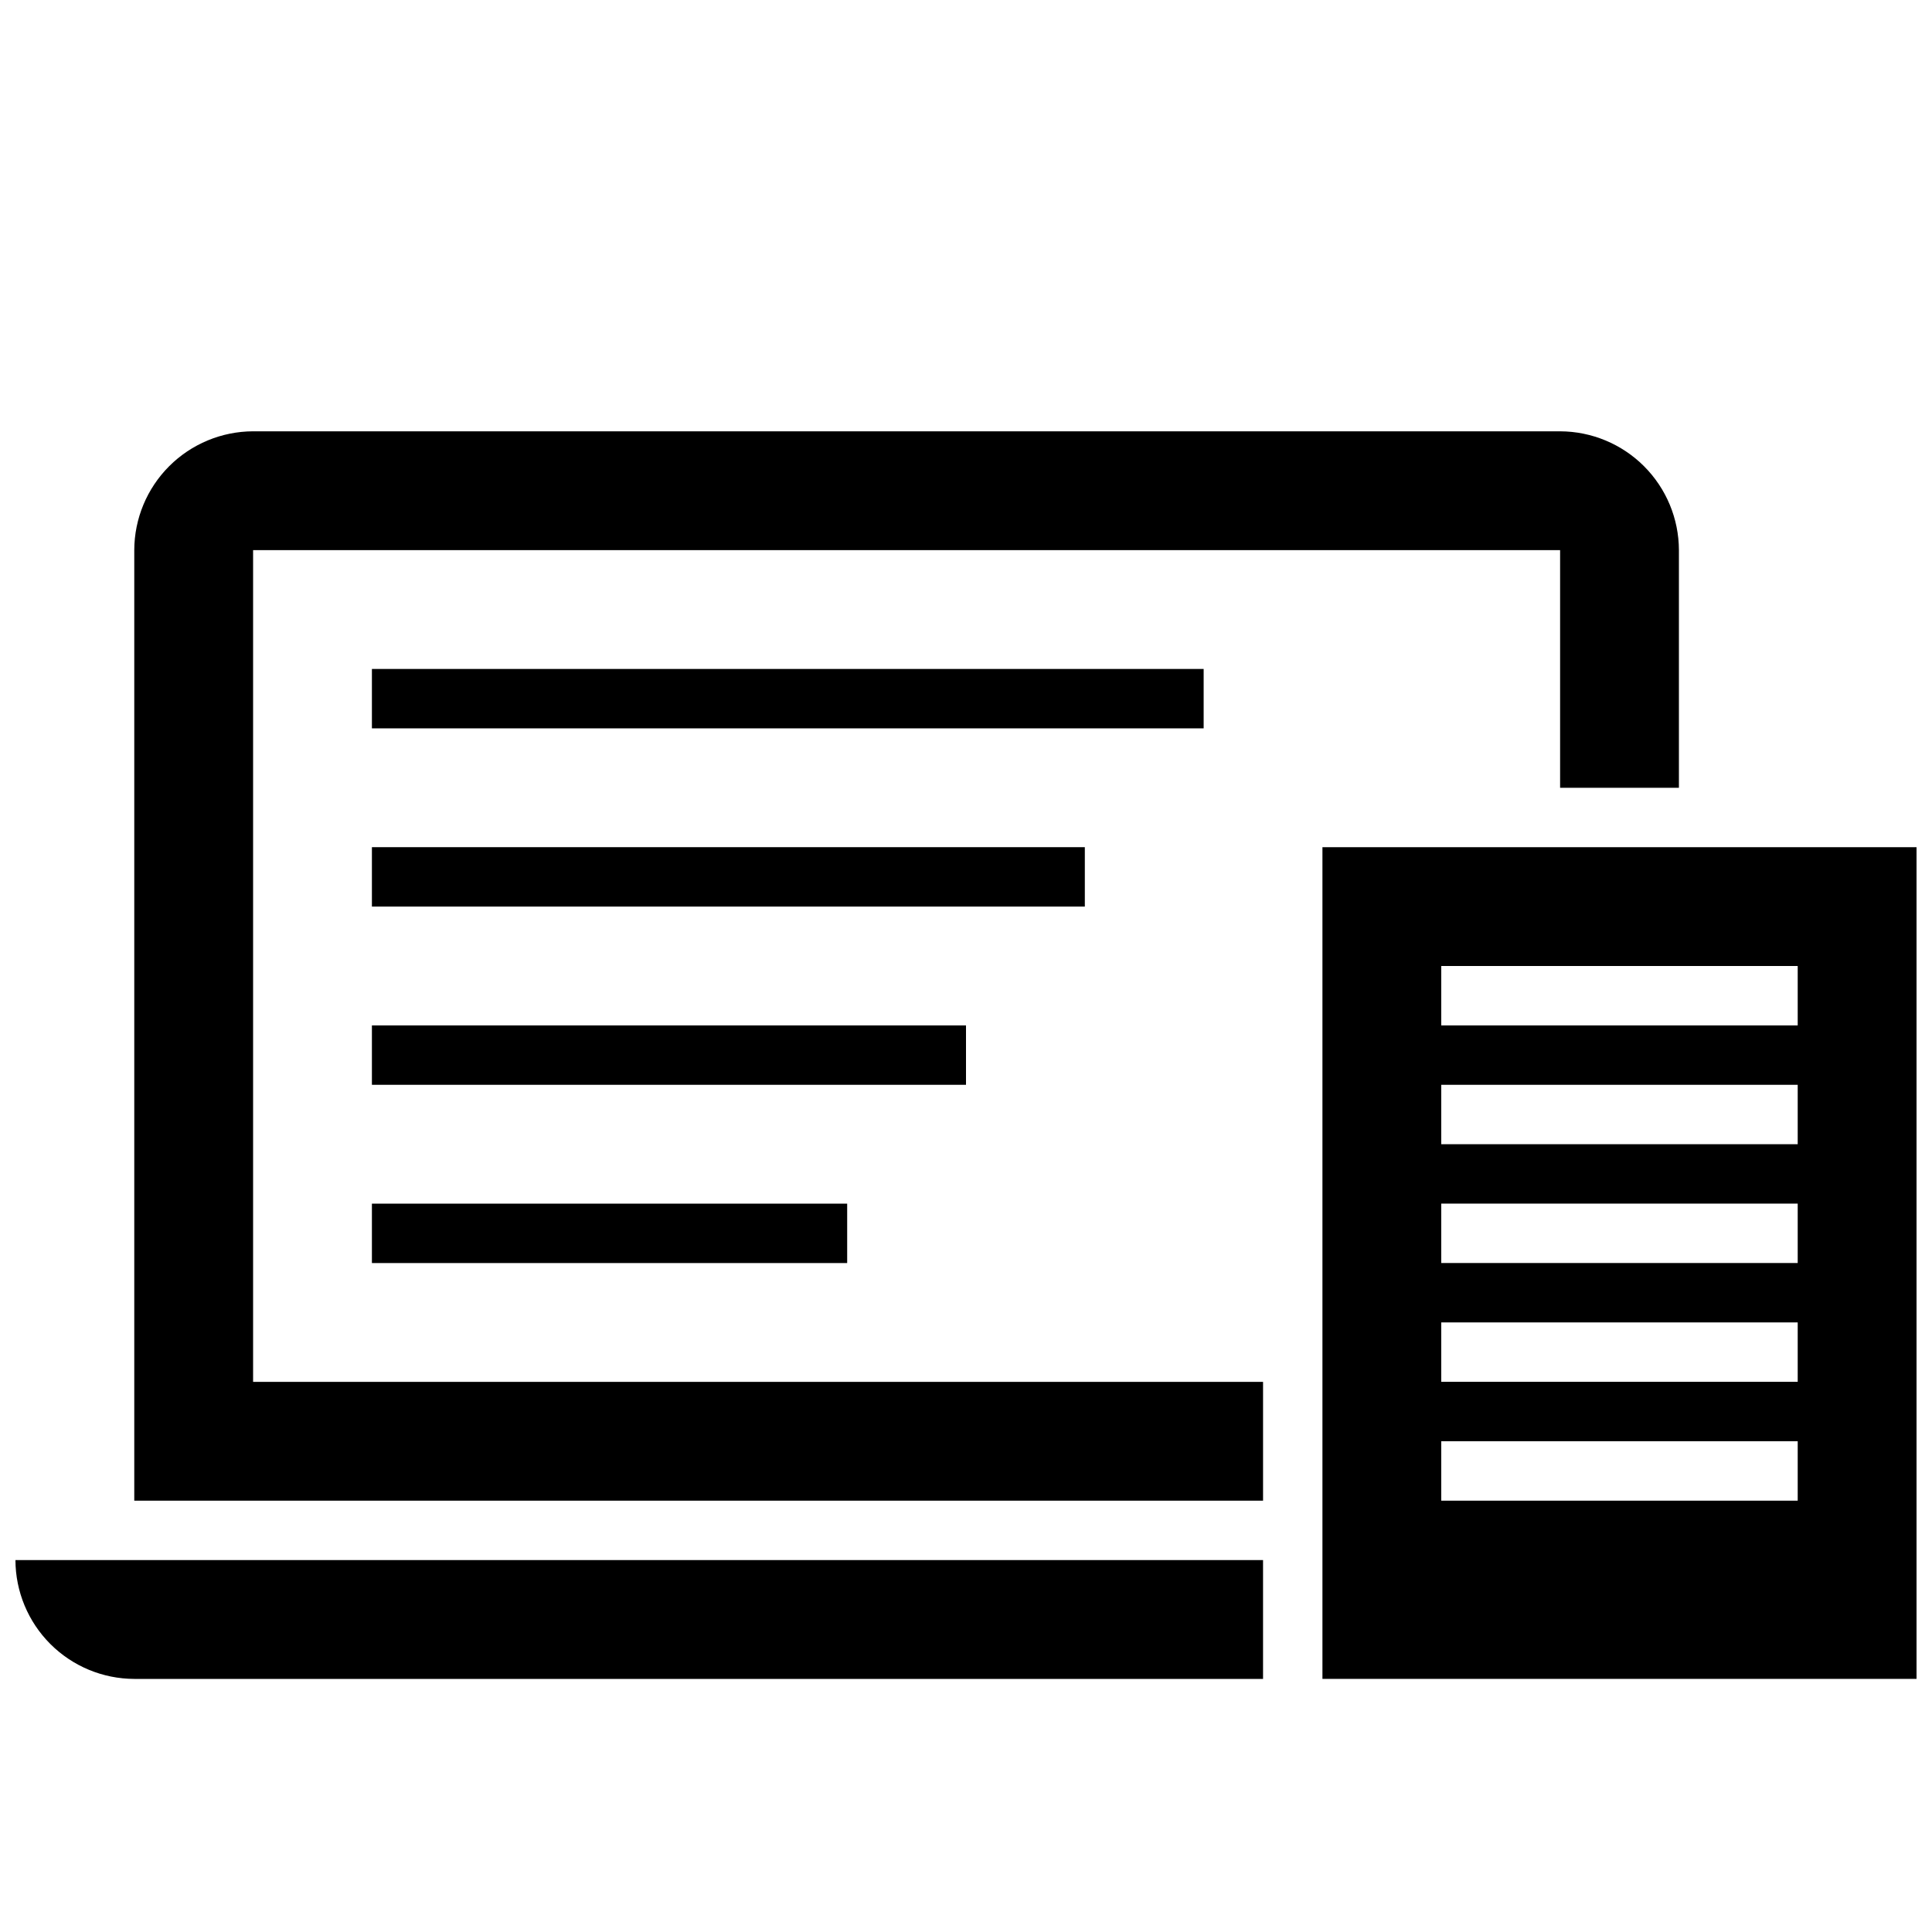
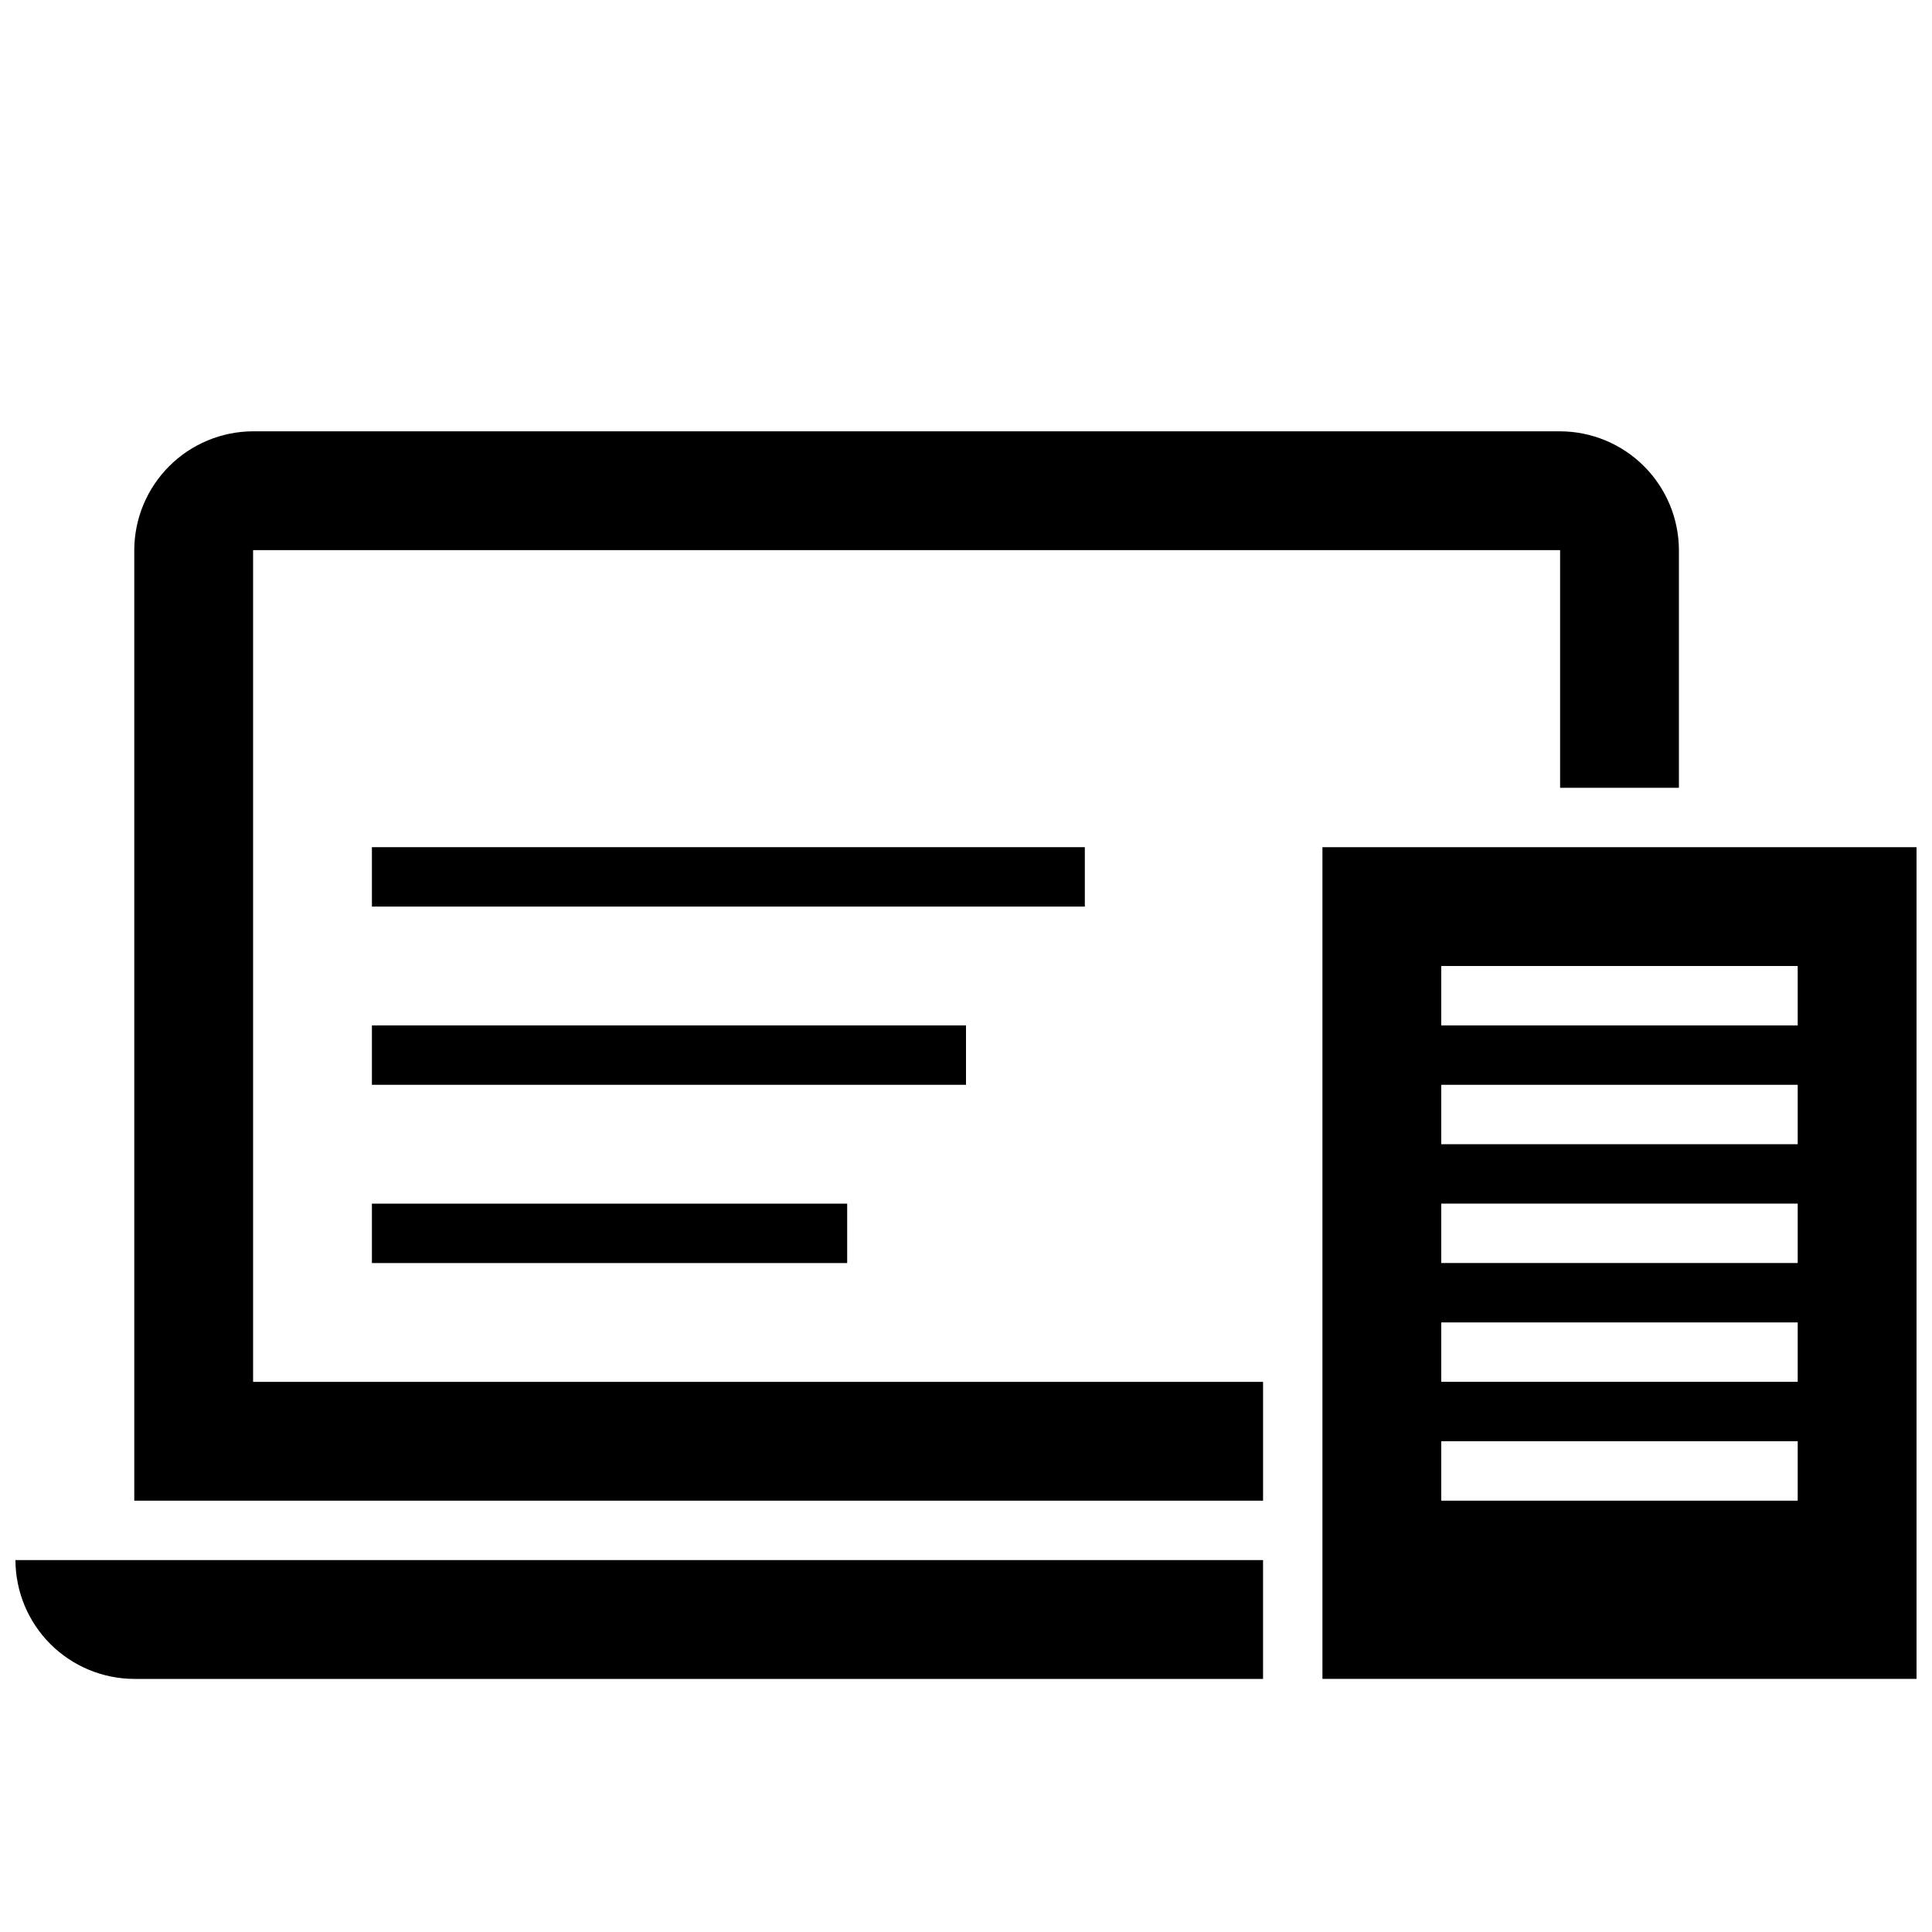
<svg xmlns="http://www.w3.org/2000/svg" width="800px" height="800px" version="1.1" viewBox="144 144 512 512">
  <defs>
    <clipPath id="b">
      <path d="m148.09 557h330.91v32h-330.91z" />
    </clipPath>
    <clipPath id="a">
      <path d="m494 368h157.9v221h-157.9z" />
    </clipPath>
  </defs>
  <g clip-path="url(#b)">
    <path d="m478.72 557.44v31.488h-299.14c-8.344-0.023-16.34-3.348-22.238-9.25-5.898-5.898-9.227-13.895-9.25-22.238z" />
  </g>
  <path d="m557.44 258.3h-346.37c-8.344 0.027-16.34 3.352-22.238 9.25-5.898 5.902-9.227 13.895-9.25 22.238v251.91h299.14v-31.488h-267.65v-220.42h346.37v62.977h31.488v-62.977c-0.023-8.344-3.348-16.336-9.25-22.238-5.898-5.898-13.895-9.223-22.238-9.25z" />
  <g clip-path="url(#a)">
    <path d="m494.46 368.51v220.41h157.44v-220.41zm125.95 173.18h-94.465v-15.746h94.465zm0-31.488h-94.465v-15.746h94.465zm0-31.488h-94.465v-15.742h94.465zm0-31.488h-94.465v-15.742h94.465zm0-31.488h-94.465v-15.742h94.465z" />
  </g>
-   <path d="m242.56 321.28h220.42v15.742h-220.42z" />
  <path d="m242.56 368.51h188.93v15.742h-188.93z" />
  <path d="m242.56 415.74h157.44v15.742h-157.44z" />
  <path d="m242.56 462.98h125.95v15.742h-125.95z" />
</svg>